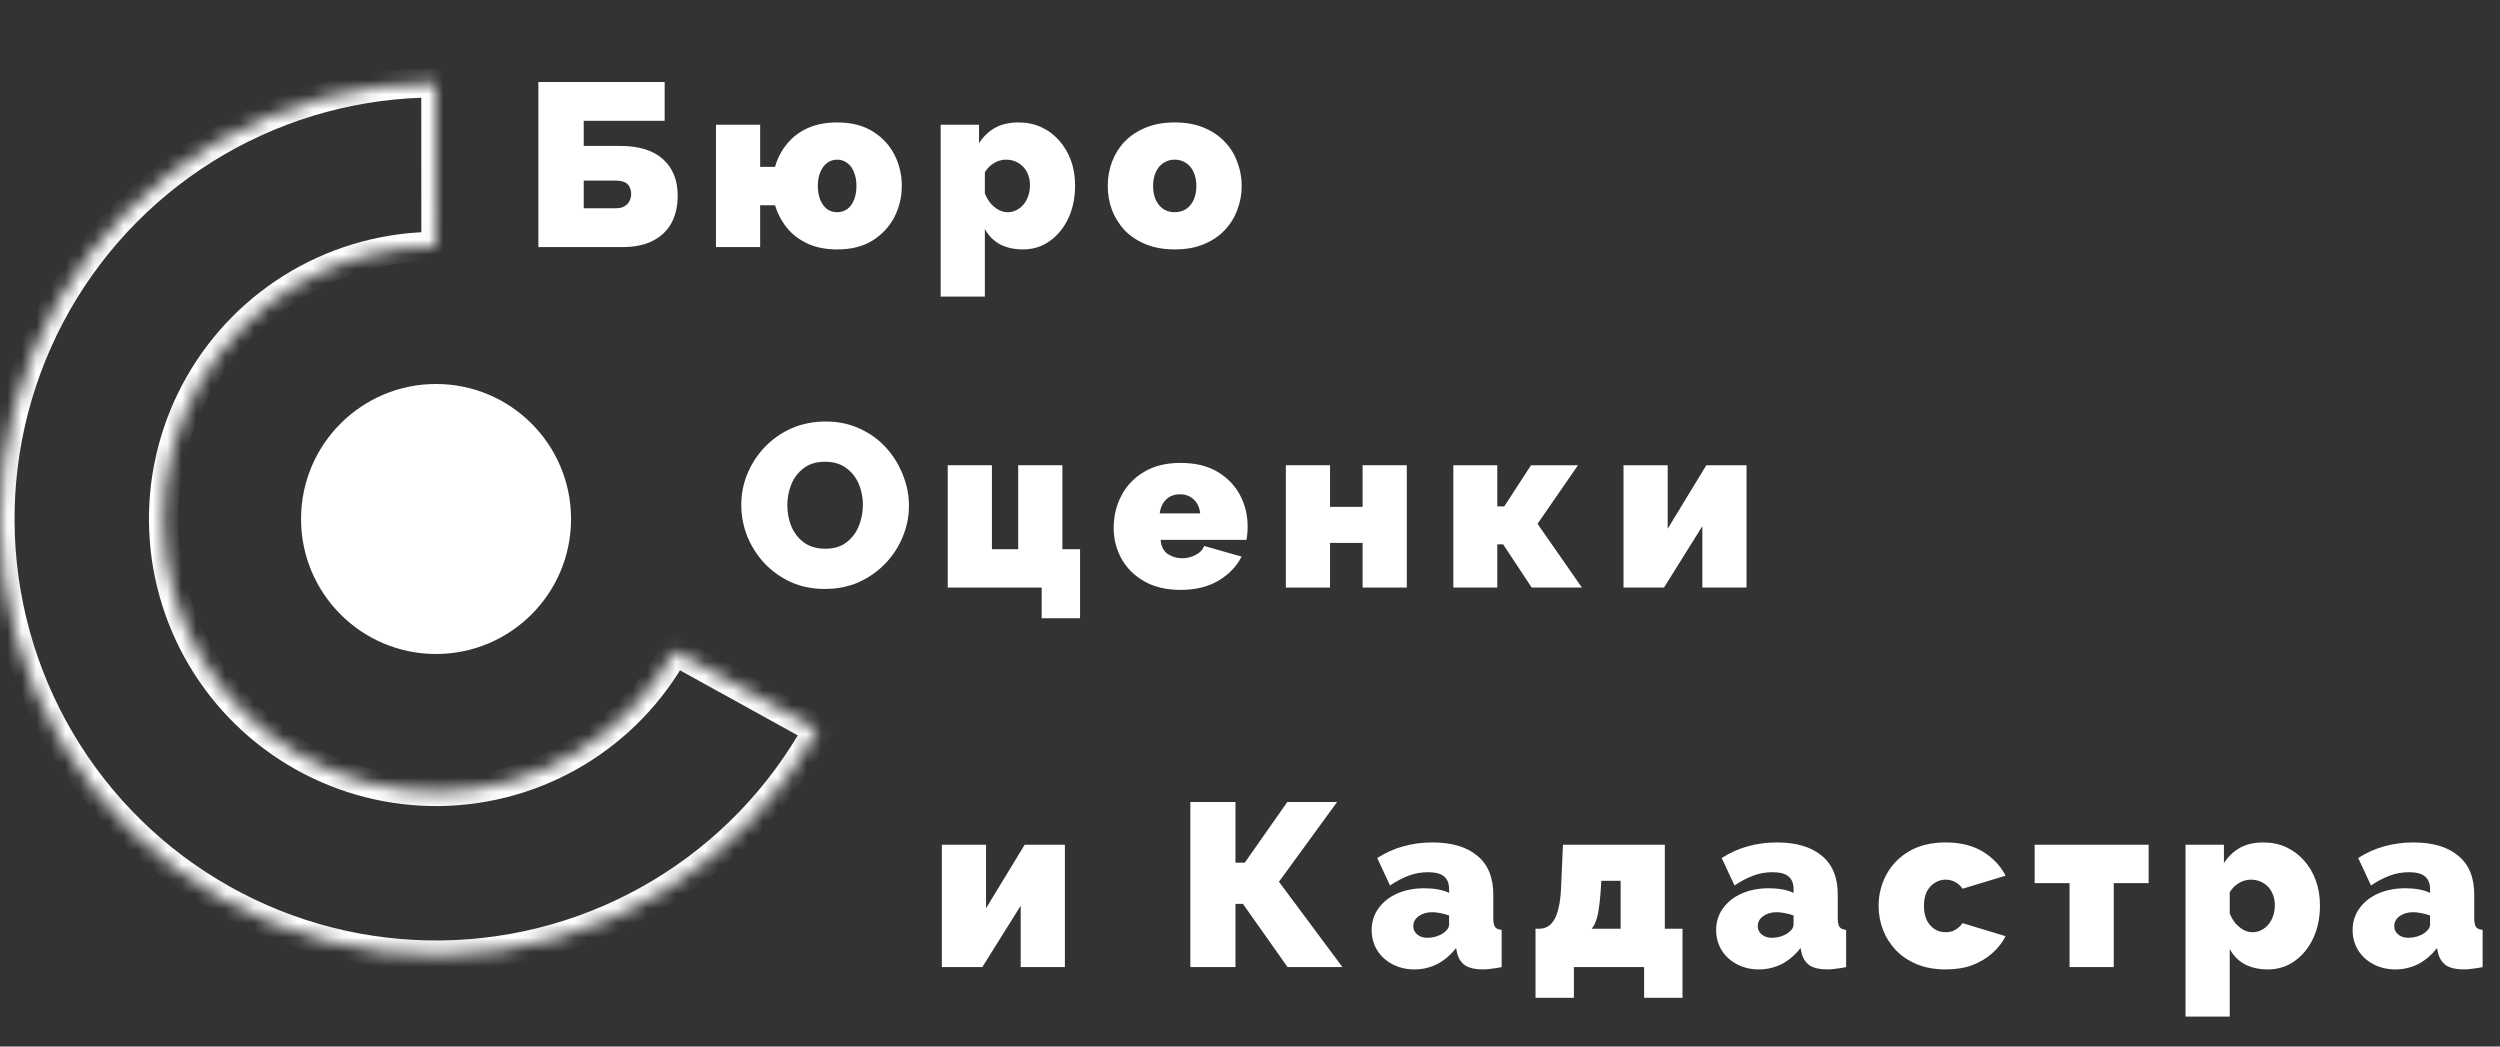
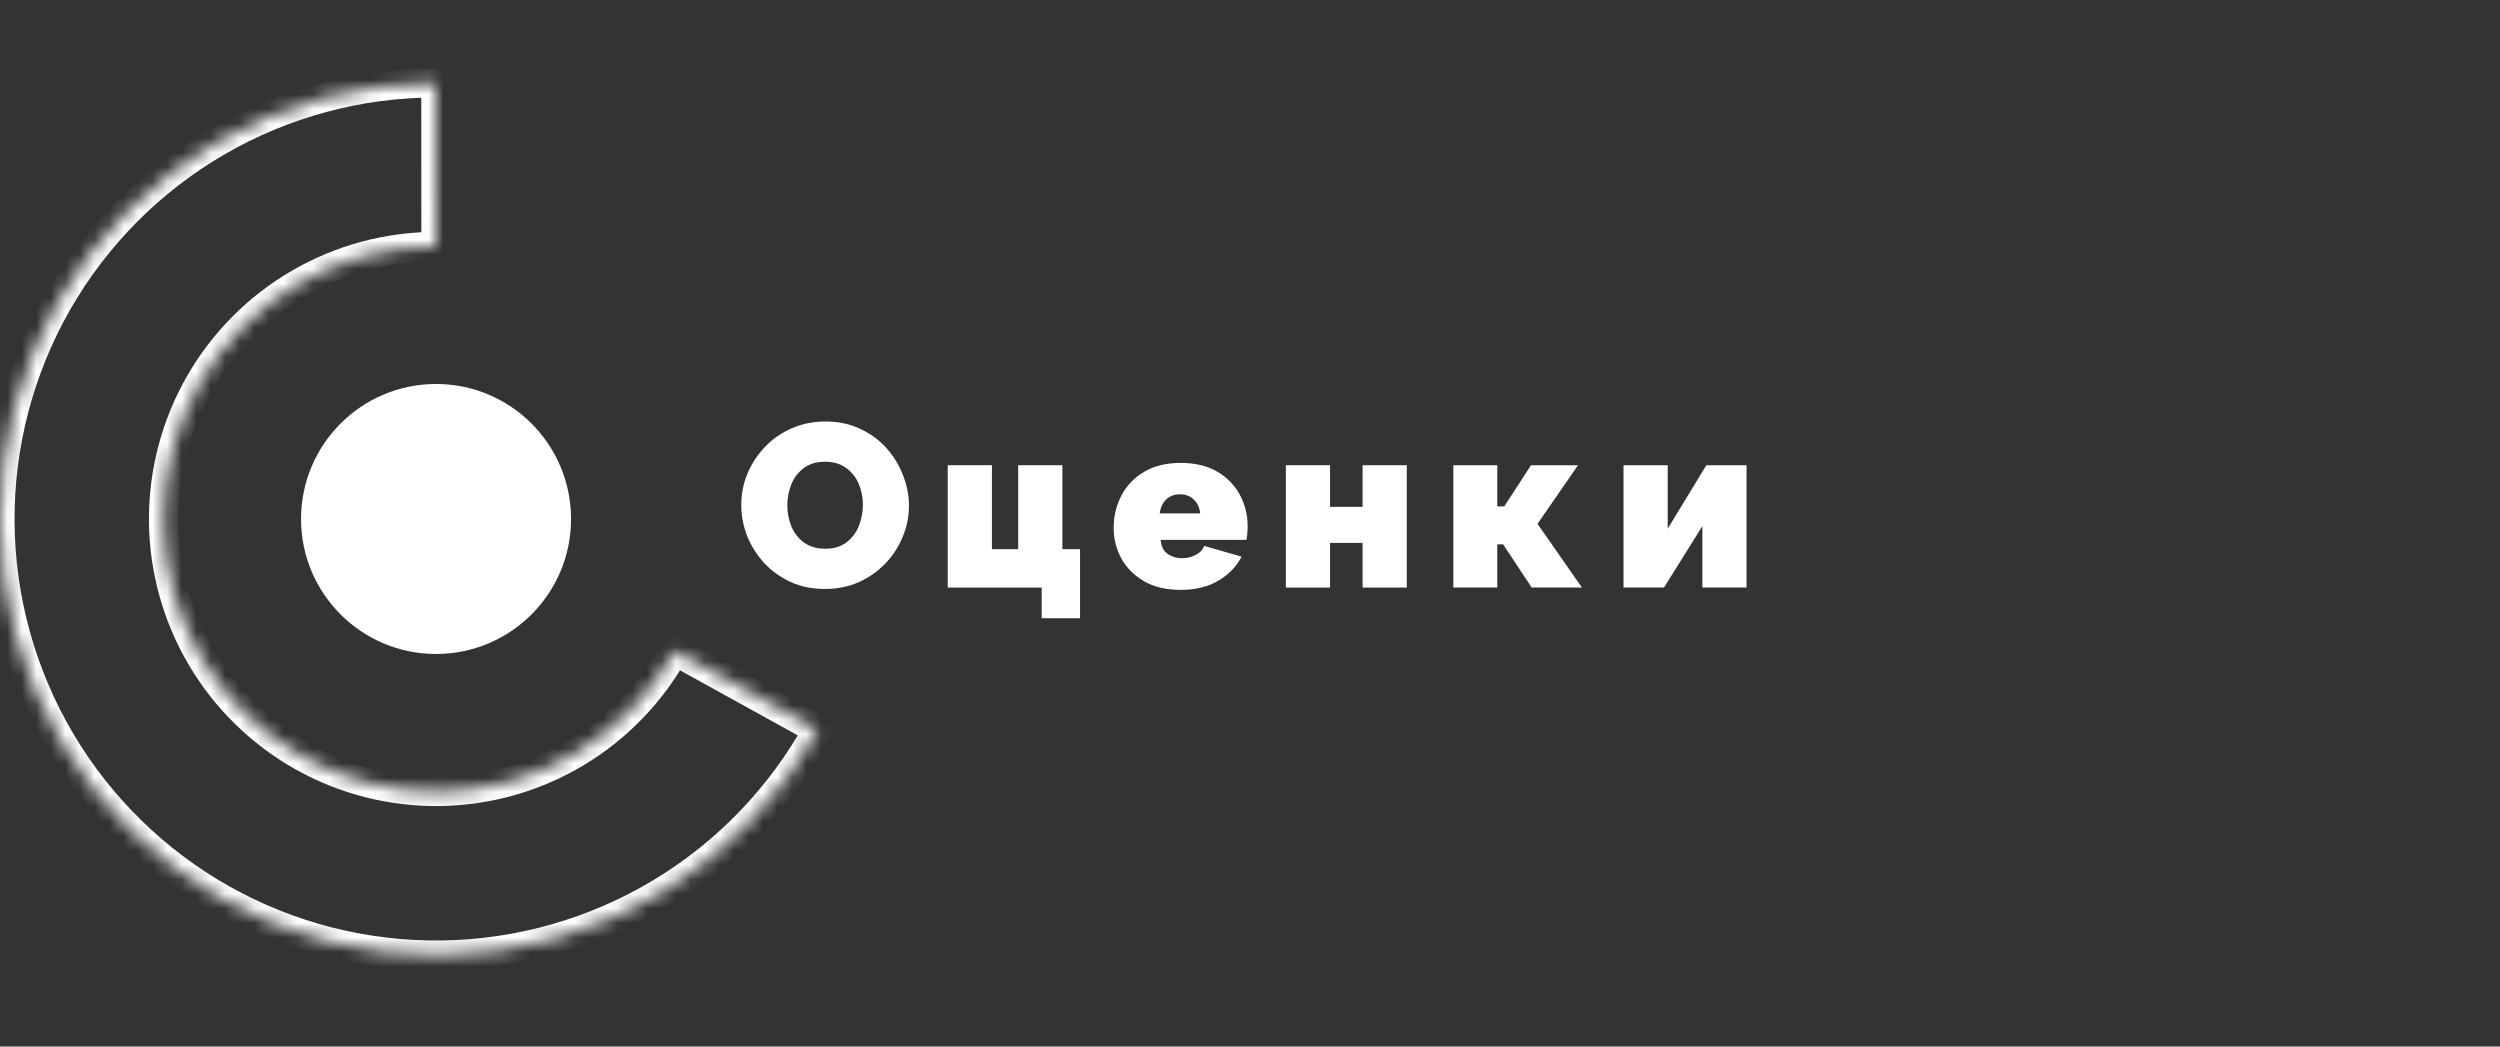
<svg xmlns="http://www.w3.org/2000/svg" width="172" height="72" viewBox="0 0 172 72" fill="none">
  <rect x="0" y="0" width="172" height="72" fill="#333333" stroke="none" />
  <mask id="path-1-inside-1_1418_2" fill="white">
    <path d="M56.261 50.21C53.703 54.84 49.967 58.712 45.431 61.433C40.895 64.153 35.72 65.627 30.431 65.703C25.142 65.779 19.927 64.455 15.315 61.866C10.702 59.277 6.856 55.514 4.167 50.959C1.478 46.404 0.04 41.219 0.001 35.93C-0.039 30.641 1.321 25.435 3.942 20.84C6.563 16.246 10.352 12.426 14.926 9.768C19.499 7.11 24.694 5.709 29.983 5.706L29.989 16.953C26.683 16.955 23.436 17.831 20.577 19.493C17.719 21.154 15.35 23.542 13.712 26.414C12.073 29.286 11.223 32.54 11.248 35.846C11.273 39.152 12.171 42.393 13.852 45.24C15.534 48.087 17.938 50.439 20.821 52.058C23.704 53.676 26.964 54.504 30.27 54.456C33.576 54.409 36.81 53.488 39.646 51.787C42.481 50.086 44.816 47.666 46.415 44.772L56.261 50.21Z" />
  </mask>
  <path d="M56.261 50.21C53.703 54.84 49.967 58.712 45.431 61.433C40.895 64.153 35.72 65.627 30.431 65.703C25.142 65.779 19.927 64.455 15.315 61.866C10.702 59.277 6.856 55.514 4.167 50.959C1.478 46.404 0.04 41.219 0.001 35.93C-0.039 30.641 1.321 25.435 3.942 20.84C6.563 16.246 10.352 12.426 14.926 9.768C19.499 7.11 24.694 5.709 29.983 5.706L29.989 16.953C26.683 16.955 23.436 17.831 20.577 19.493C17.719 21.154 15.35 23.542 13.712 26.414C12.073 29.286 11.223 32.54 11.248 35.846C11.273 39.152 12.171 42.393 13.852 45.24C15.534 48.087 17.938 50.439 20.821 52.058C23.704 53.676 26.964 54.504 30.27 54.456C33.576 54.409 36.81 53.488 39.646 51.787C42.481 50.086 44.816 47.666 46.415 44.772L56.261 50.21Z" stroke="white" stroke-width="2" mask="url(#path-1-inside-1_1418_2)" />
-   <path d="M37.04 17V5.64H45.728V8.312H40.16V10.04H42.656C43.957 10.04 44.944 10.344 45.616 10.952C46.288 11.56 46.624 12.392 46.624 13.448C46.624 14.184 46.48 14.819 46.192 15.352C45.904 15.875 45.477 16.28 44.912 16.568C44.357 16.856 43.659 17 42.816 17H37.04ZM40.16 14.328H42.352C42.619 14.328 42.827 14.28 42.976 14.184C43.136 14.088 43.248 13.965 43.312 13.816C43.387 13.667 43.424 13.512 43.424 13.352C43.424 13.192 43.392 13.043 43.328 12.904C43.275 12.755 43.168 12.637 43.008 12.552C42.848 12.467 42.624 12.424 42.336 12.424H40.16V14.328ZM57.595 17.16C56.816 17.16 56.139 17.027 55.563 16.76C54.987 16.493 54.512 16.131 54.139 15.672C53.765 15.203 53.493 14.685 53.323 14.12H52.299V17H49.259V8.584H52.299V11.48H53.323C53.483 10.904 53.749 10.387 54.123 9.928C54.496 9.459 54.971 9.091 55.547 8.824C56.133 8.557 56.816 8.424 57.595 8.424C58.565 8.424 59.376 8.627 60.027 9.032C60.688 9.437 61.189 9.971 61.531 10.632C61.872 11.293 62.043 12.013 62.043 12.792C62.043 13.56 61.872 14.275 61.531 14.936C61.189 15.597 60.688 16.136 60.027 16.552C59.376 16.957 58.565 17.16 57.595 17.16ZM57.595 14.6C57.851 14.6 58.08 14.531 58.283 14.392C58.485 14.243 58.64 14.035 58.747 13.768C58.864 13.491 58.923 13.165 58.923 12.792C58.923 12.419 58.864 12.099 58.747 11.832C58.64 11.555 58.485 11.347 58.283 11.208C58.08 11.059 57.851 10.984 57.595 10.984C57.339 10.984 57.109 11.059 56.907 11.208C56.715 11.347 56.56 11.555 56.443 11.832C56.325 12.099 56.267 12.419 56.267 12.792C56.267 13.165 56.325 13.491 56.443 13.768C56.56 14.035 56.715 14.243 56.907 14.392C57.109 14.531 57.339 14.6 57.595 14.6ZM70.382 17.16C69.774 17.16 69.246 17.043 68.798 16.808C68.35 16.563 68.003 16.211 67.758 15.752V20.408H64.718V8.584H67.358V9.848C67.657 9.389 68.025 9.037 68.462 8.792C68.91 8.547 69.449 8.424 70.078 8.424C70.643 8.424 71.161 8.531 71.63 8.744C72.099 8.957 72.51 9.261 72.862 9.656C73.214 10.051 73.486 10.509 73.678 11.032C73.87 11.555 73.966 12.131 73.966 12.76C73.966 13.603 73.811 14.355 73.502 15.016C73.193 15.677 72.766 16.2 72.222 16.584C71.689 16.968 71.075 17.16 70.382 17.16ZM69.326 14.6C69.55 14.6 69.753 14.552 69.934 14.456C70.126 14.36 70.291 14.227 70.43 14.056C70.569 13.885 70.675 13.688 70.75 13.464C70.825 13.24 70.862 13 70.862 12.744C70.862 12.477 70.819 12.237 70.734 12.024C70.659 11.811 70.547 11.629 70.398 11.48C70.249 11.32 70.073 11.197 69.87 11.112C69.667 11.027 69.443 10.984 69.198 10.984C69.059 10.984 68.921 11.005 68.782 11.048C68.654 11.08 68.531 11.133 68.414 11.208C68.297 11.272 68.179 11.357 68.062 11.464C67.955 11.571 67.854 11.699 67.758 11.848V13.304C67.854 13.549 67.982 13.773 68.142 13.976C68.313 14.168 68.499 14.323 68.702 14.44C68.905 14.547 69.113 14.6 69.326 14.6ZM80.821 17.16C80.075 17.16 79.413 17.043 78.837 16.808C78.261 16.573 77.776 16.253 77.381 15.848C76.997 15.432 76.704 14.963 76.501 14.44C76.309 13.917 76.213 13.368 76.213 12.792C76.213 12.216 76.309 11.667 76.501 11.144C76.704 10.611 76.997 10.141 77.381 9.736C77.776 9.331 78.261 9.011 78.837 8.776C79.413 8.541 80.075 8.424 80.821 8.424C81.579 8.424 82.24 8.541 82.805 8.776C83.381 9.011 83.861 9.331 84.245 9.736C84.64 10.141 84.933 10.611 85.125 11.144C85.328 11.667 85.429 12.216 85.429 12.792C85.429 13.368 85.328 13.917 85.125 14.44C84.933 14.963 84.64 15.432 84.245 15.848C83.861 16.253 83.381 16.573 82.805 16.808C82.24 17.043 81.579 17.16 80.821 17.16ZM79.333 12.792C79.333 13.165 79.397 13.491 79.525 13.768C79.653 14.035 79.829 14.243 80.053 14.392C80.277 14.531 80.533 14.6 80.821 14.6C81.109 14.6 81.365 14.531 81.589 14.392C81.813 14.243 81.989 14.035 82.117 13.768C82.245 13.491 82.309 13.165 82.309 12.792C82.309 12.419 82.245 12.099 82.117 11.832C81.989 11.555 81.813 11.347 81.589 11.208C81.365 11.059 81.109 10.984 80.821 10.984C80.533 10.984 80.277 11.059 80.053 11.208C79.829 11.347 79.653 11.555 79.525 11.832C79.397 12.099 79.333 12.419 79.333 12.792Z" fill="white" />
-   <path d="M64.8 66.536V58.12H67.84V62.488L70.496 58.12H73.264V66.536H70.224V62.312L67.584 66.536H64.8ZM81.896 66.536V55.176H85V59.352H85.64L88.568 55.176H91.992L87.992 60.664L92.36 66.536H88.584L85.512 62.184H85V66.536H81.896ZM94.37 63.992C94.37 63.427 94.524 62.931 94.834 62.504C95.143 62.067 95.57 61.725 96.114 61.48C96.668 61.235 97.298 61.112 98.002 61.112C98.332 61.112 98.642 61.139 98.93 61.192C99.228 61.245 99.484 61.325 99.698 61.432V61.176C99.698 60.781 99.58 60.488 99.346 60.296C99.122 60.104 98.754 60.008 98.242 60.008C97.772 60.008 97.33 60.088 96.914 60.248C96.508 60.397 96.082 60.621 95.634 60.92L94.754 59.032C95.319 58.669 95.911 58.403 96.53 58.232C97.159 58.051 97.831 57.96 98.546 57.96C99.879 57.96 100.908 58.264 101.634 58.872C102.37 59.469 102.738 60.36 102.738 61.544V63.176C102.738 63.464 102.78 63.667 102.866 63.784C102.951 63.891 103.1 63.955 103.314 63.976V66.536C103.068 66.589 102.834 66.627 102.61 66.648C102.396 66.68 102.204 66.696 102.034 66.696C101.49 66.696 101.074 66.6 100.786 66.408C100.508 66.205 100.327 65.912 100.242 65.528L100.178 65.224C99.804 65.704 99.372 66.072 98.882 66.328C98.391 66.573 97.868 66.696 97.314 66.696C96.759 66.696 96.258 66.579 95.81 66.344C95.362 66.109 95.01 65.789 94.754 65.384C94.498 64.968 94.37 64.504 94.37 63.992ZM99.298 64.2C99.415 64.115 99.511 64.024 99.586 63.928C99.66 63.821 99.698 63.715 99.698 63.608V62.984C99.527 62.92 99.33 62.867 99.106 62.824C98.892 62.781 98.7 62.76 98.53 62.76C98.167 62.76 97.858 62.851 97.602 63.032C97.356 63.213 97.234 63.443 97.234 63.72C97.234 63.869 97.276 64.008 97.362 64.136C97.447 64.253 97.564 64.349 97.714 64.424C97.863 64.488 98.034 64.52 98.226 64.52C98.407 64.52 98.594 64.493 98.786 64.44C98.988 64.376 99.159 64.296 99.298 64.2ZM105.644 68.648V63.896H105.916C106.097 63.896 106.273 63.853 106.444 63.768C106.614 63.683 106.764 63.539 106.892 63.336C107.03 63.133 107.142 62.845 107.228 62.472C107.324 62.088 107.382 61.603 107.404 61.016L107.532 58.12H114.54V63.896H115.756V68.648H113.116V66.536H108.284V68.648H105.644ZM109.5 63.896H111.5V60.6H110.172L110.124 61.336C110.092 61.795 110.049 62.189 109.996 62.52C109.953 62.851 109.889 63.128 109.804 63.352C109.729 63.576 109.628 63.757 109.5 63.896ZM118.07 63.992C118.07 63.427 118.224 62.931 118.534 62.504C118.843 62.067 119.27 61.725 119.814 61.48C120.368 61.235 120.998 61.112 121.702 61.112C122.032 61.112 122.342 61.139 122.63 61.192C122.928 61.245 123.184 61.325 123.398 61.432V61.176C123.398 60.781 123.28 60.488 123.046 60.296C122.822 60.104 122.454 60.008 121.942 60.008C121.472 60.008 121.03 60.088 120.614 60.248C120.208 60.397 119.782 60.621 119.334 60.92L118.454 59.032C119.019 58.669 119.611 58.403 120.23 58.232C120.859 58.051 121.531 57.96 122.246 57.96C123.579 57.96 124.608 58.264 125.334 58.872C126.07 59.469 126.438 60.36 126.438 61.544V63.176C126.438 63.464 126.48 63.667 126.566 63.784C126.651 63.891 126.8 63.955 127.014 63.976V66.536C126.768 66.589 126.534 66.627 126.31 66.648C126.096 66.68 125.904 66.696 125.734 66.696C125.19 66.696 124.774 66.6 124.486 66.408C124.208 66.205 124.027 65.912 123.942 65.528L123.878 65.224C123.504 65.704 123.072 66.072 122.582 66.328C122.091 66.573 121.568 66.696 121.014 66.696C120.459 66.696 119.958 66.579 119.51 66.344C119.062 66.109 118.71 65.789 118.454 65.384C118.198 64.968 118.07 64.504 118.07 63.992ZM122.998 64.2C123.115 64.115 123.211 64.024 123.286 63.928C123.36 63.821 123.398 63.715 123.398 63.608V62.984C123.227 62.92 123.03 62.867 122.806 62.824C122.592 62.781 122.4 62.76 122.23 62.76C121.867 62.76 121.558 62.851 121.302 63.032C121.056 63.213 120.934 63.443 120.934 63.72C120.934 63.869 120.976 64.008 121.062 64.136C121.147 64.253 121.264 64.349 121.414 64.424C121.563 64.488 121.734 64.52 121.926 64.52C122.107 64.52 122.294 64.493 122.486 64.44C122.688 64.376 122.859 64.296 122.998 64.2ZM133.872 66.696C133.125 66.696 132.464 66.579 131.888 66.344C131.322 66.109 130.842 65.789 130.448 65.384C130.053 64.968 129.754 64.499 129.552 63.976C129.349 63.453 129.248 62.904 129.248 62.328C129.248 61.56 129.424 60.845 129.776 60.184C130.138 59.512 130.661 58.973 131.344 58.568C132.037 58.163 132.88 57.96 133.872 57.96C134.885 57.96 135.738 58.173 136.432 58.6C137.125 59.027 137.642 59.576 137.984 60.248L135.024 61.144C134.885 60.941 134.714 60.787 134.512 60.68C134.32 60.573 134.101 60.52 133.856 60.52C133.578 60.52 133.328 60.595 133.104 60.744C132.88 60.883 132.698 61.085 132.56 61.352C132.432 61.619 132.368 61.944 132.368 62.328C132.368 62.701 132.432 63.027 132.56 63.304C132.698 63.571 132.88 63.779 133.104 63.928C133.328 64.067 133.578 64.136 133.856 64.136C134.026 64.136 134.181 64.115 134.32 64.072C134.458 64.019 134.586 63.944 134.704 63.848C134.832 63.752 134.938 63.64 135.024 63.512L137.984 64.408C137.76 64.856 137.45 65.251 137.056 65.592C136.672 65.933 136.213 66.205 135.68 66.408C135.157 66.6 134.554 66.696 133.872 66.696ZM142.386 66.536V60.76H139.986V58.12H147.826V60.76H145.426V66.536H142.386ZM156.029 66.696C155.421 66.696 154.893 66.579 154.445 66.344C153.997 66.099 153.65 65.747 153.405 65.288V69.944H150.365V58.12H153.005V59.384C153.304 58.925 153.672 58.573 154.109 58.328C154.557 58.083 155.096 57.96 155.725 57.96C156.29 57.96 156.808 58.067 157.277 58.28C157.746 58.493 158.157 58.797 158.509 59.192C158.861 59.587 159.133 60.045 159.325 60.568C159.517 61.091 159.613 61.667 159.613 62.296C159.613 63.139 159.458 63.891 159.149 64.552C158.84 65.213 158.413 65.736 157.869 66.12C157.336 66.504 156.722 66.696 156.029 66.696ZM154.973 64.136C155.197 64.136 155.4 64.088 155.581 63.992C155.773 63.896 155.938 63.763 156.077 63.592C156.216 63.421 156.322 63.224 156.397 63C156.472 62.776 156.509 62.536 156.509 62.28C156.509 62.013 156.466 61.773 156.381 61.56C156.306 61.347 156.194 61.165 156.045 61.016C155.896 60.856 155.72 60.733 155.517 60.648C155.314 60.563 155.09 60.52 154.845 60.52C154.706 60.52 154.568 60.541 154.429 60.584C154.301 60.616 154.178 60.669 154.061 60.744C153.944 60.808 153.826 60.893 153.709 61C153.602 61.107 153.501 61.235 153.405 61.384V62.84C153.501 63.085 153.629 63.309 153.789 63.512C153.96 63.704 154.146 63.859 154.349 63.976C154.552 64.083 154.76 64.136 154.973 64.136ZM161.86 63.992C161.86 63.427 162.015 62.931 162.324 62.504C162.634 62.067 163.06 61.725 163.604 61.48C164.159 61.235 164.788 61.112 165.492 61.112C165.823 61.112 166.132 61.139 166.42 61.192C166.719 61.245 166.975 61.325 167.188 61.432V61.176C167.188 60.781 167.071 60.488 166.836 60.296C166.612 60.104 166.244 60.008 165.732 60.008C165.263 60.008 164.82 60.088 164.404 60.248C163.999 60.397 163.572 60.621 163.124 60.92L162.244 59.032C162.81 58.669 163.402 58.403 164.02 58.232C164.65 58.051 165.322 57.96 166.036 57.96C167.37 57.96 168.399 58.264 169.124 58.872C169.86 59.469 170.228 60.36 170.228 61.544V63.176C170.228 63.464 170.271 63.667 170.356 63.784C170.442 63.891 170.591 63.955 170.804 63.976V66.536C170.559 66.589 170.324 66.627 170.1 66.648C169.887 66.68 169.695 66.696 169.524 66.696C168.98 66.696 168.564 66.6 168.276 66.408C167.999 66.205 167.818 65.912 167.732 65.528L167.668 65.224C167.295 65.704 166.863 66.072 166.372 66.328C165.882 66.573 165.359 66.696 164.804 66.696C164.25 66.696 163.748 66.579 163.3 66.344C162.852 66.109 162.5 65.789 162.244 65.384C161.988 64.968 161.86 64.504 161.86 63.992ZM166.788 64.2C166.906 64.115 167.002 64.024 167.076 63.928C167.151 63.821 167.188 63.715 167.188 63.608V62.984C167.018 62.92 166.82 62.867 166.596 62.824C166.383 62.781 166.191 62.76 166.02 62.76C165.658 62.76 165.348 62.851 165.092 63.032C164.847 63.213 164.724 63.443 164.724 63.72C164.724 63.869 164.767 64.008 164.852 64.136C164.938 64.253 165.055 64.349 165.204 64.424C165.354 64.488 165.524 64.52 165.716 64.52C165.898 64.52 166.084 64.493 166.276 64.44C166.479 64.376 166.65 64.296 166.788 64.2Z" fill="white" />
  <path d="M56.744 40.52C55.88 40.52 55.096 40.36 54.392 40.04C53.688 39.709 53.08 39.272 52.568 38.728C52.067 38.173 51.677 37.555 51.4 36.872C51.133 36.179 51 35.464 51 34.728C51 33.971 51.144 33.251 51.432 32.568C51.72 31.885 52.12 31.277 52.632 30.744C53.155 30.2 53.768 29.773 54.472 29.464C55.187 29.155 55.965 29 56.808 29C57.672 29 58.456 29.165 59.16 29.496C59.864 29.816 60.467 30.253 60.968 30.808C61.469 31.363 61.853 31.987 62.12 32.68C62.397 33.363 62.536 34.067 62.536 34.792C62.536 35.539 62.392 36.253 62.104 36.936C61.827 37.619 61.427 38.232 60.904 38.776C60.392 39.309 59.784 39.736 59.08 40.056C58.376 40.365 57.597 40.52 56.744 40.52ZM54.168 34.76C54.168 35.261 54.259 35.741 54.44 36.2C54.632 36.659 54.92 37.032 55.304 37.32C55.699 37.608 56.189 37.752 56.776 37.752C57.384 37.752 57.875 37.603 58.248 37.304C58.632 37.005 58.915 36.627 59.096 36.168C59.277 35.699 59.368 35.219 59.368 34.728C59.368 34.216 59.272 33.736 59.08 33.288C58.888 32.84 58.6 32.477 58.216 32.2C57.832 31.912 57.347 31.768 56.76 31.768C56.163 31.768 55.672 31.917 55.288 32.216C54.904 32.504 54.621 32.877 54.44 33.336C54.259 33.784 54.168 34.259 54.168 34.76Z" fill="white" />
  <path d="M71.668 42.536V40.424H65.204V32.008H68.244V37.784H70.052V32.008H73.092V37.784H74.308V42.536H71.668Z" fill="white" />
  <path d="M81.229 40.584C80.247 40.584 79.41 40.387 78.717 39.992C78.034 39.597 77.511 39.075 77.149 38.424C76.797 37.773 76.621 37.075 76.621 36.328C76.621 35.517 76.797 34.776 77.149 34.104C77.501 33.421 78.018 32.877 78.701 32.472C79.383 32.056 80.226 31.848 81.229 31.848C82.231 31.848 83.074 32.051 83.757 32.456C84.439 32.861 84.957 33.395 85.309 34.056C85.661 34.717 85.837 35.437 85.837 36.216C85.837 36.547 85.81 36.856 85.757 37.144H79.853C79.885 37.592 80.05 37.917 80.349 38.12C80.647 38.312 80.973 38.408 81.325 38.408C81.655 38.408 81.965 38.333 82.253 38.184C82.551 38.035 82.749 37.827 82.845 37.56L85.421 38.296C85.079 38.968 84.551 39.517 83.837 39.944C83.122 40.371 82.253 40.584 81.229 40.584ZM79.789 35.32H82.573C82.53 34.915 82.381 34.595 82.125 34.36C81.879 34.125 81.565 34.008 81.181 34.008C80.797 34.008 80.482 34.125 80.237 34.36C79.991 34.595 79.842 34.915 79.789 35.32Z" fill="white" />
  <path d="M88.467 40.424V32.008H91.507V34.872H93.747V32.008H96.787V40.424H93.747V37.352H91.507V40.424H88.467Z" fill="white" />
  <path d="M99.989 40.424V32.008H103.013V34.84H103.493L105.333 32.008H108.565L105.781 36.04L108.837 40.424H105.381L103.413 37.448H103.013V40.424H99.989Z" fill="white" />
  <path d="M111.698 40.424V32.008H114.738V36.376L117.394 32.008H120.162V40.424H117.122V36.2L114.482 40.424H111.698Z" fill="white" />
  <circle cx="30" cy="35.706" r="9.288" fill="white" />
</svg>